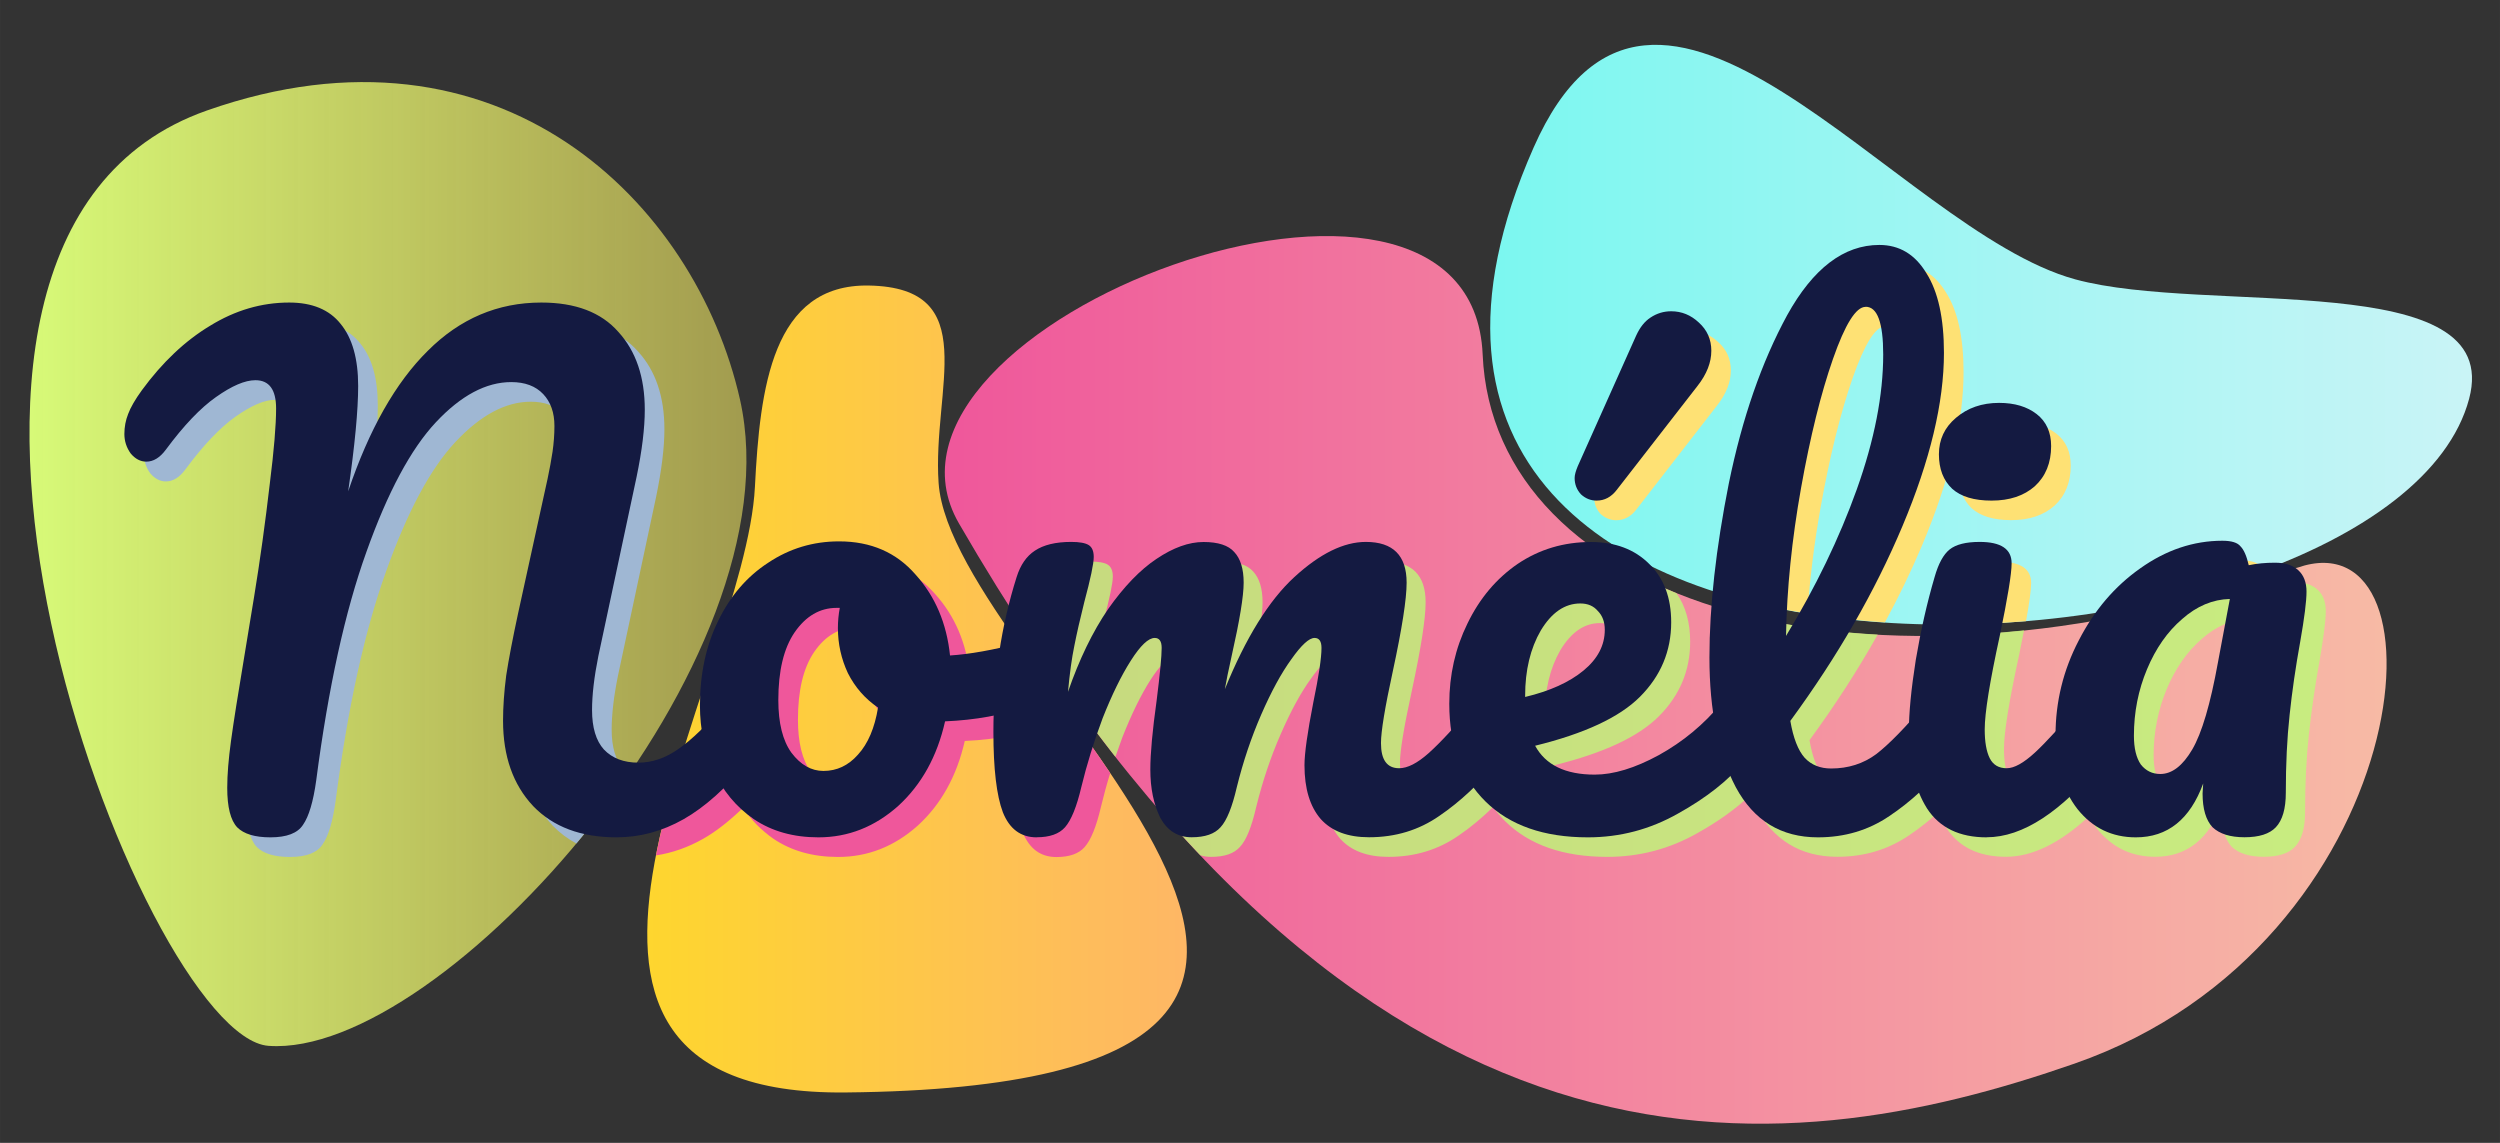
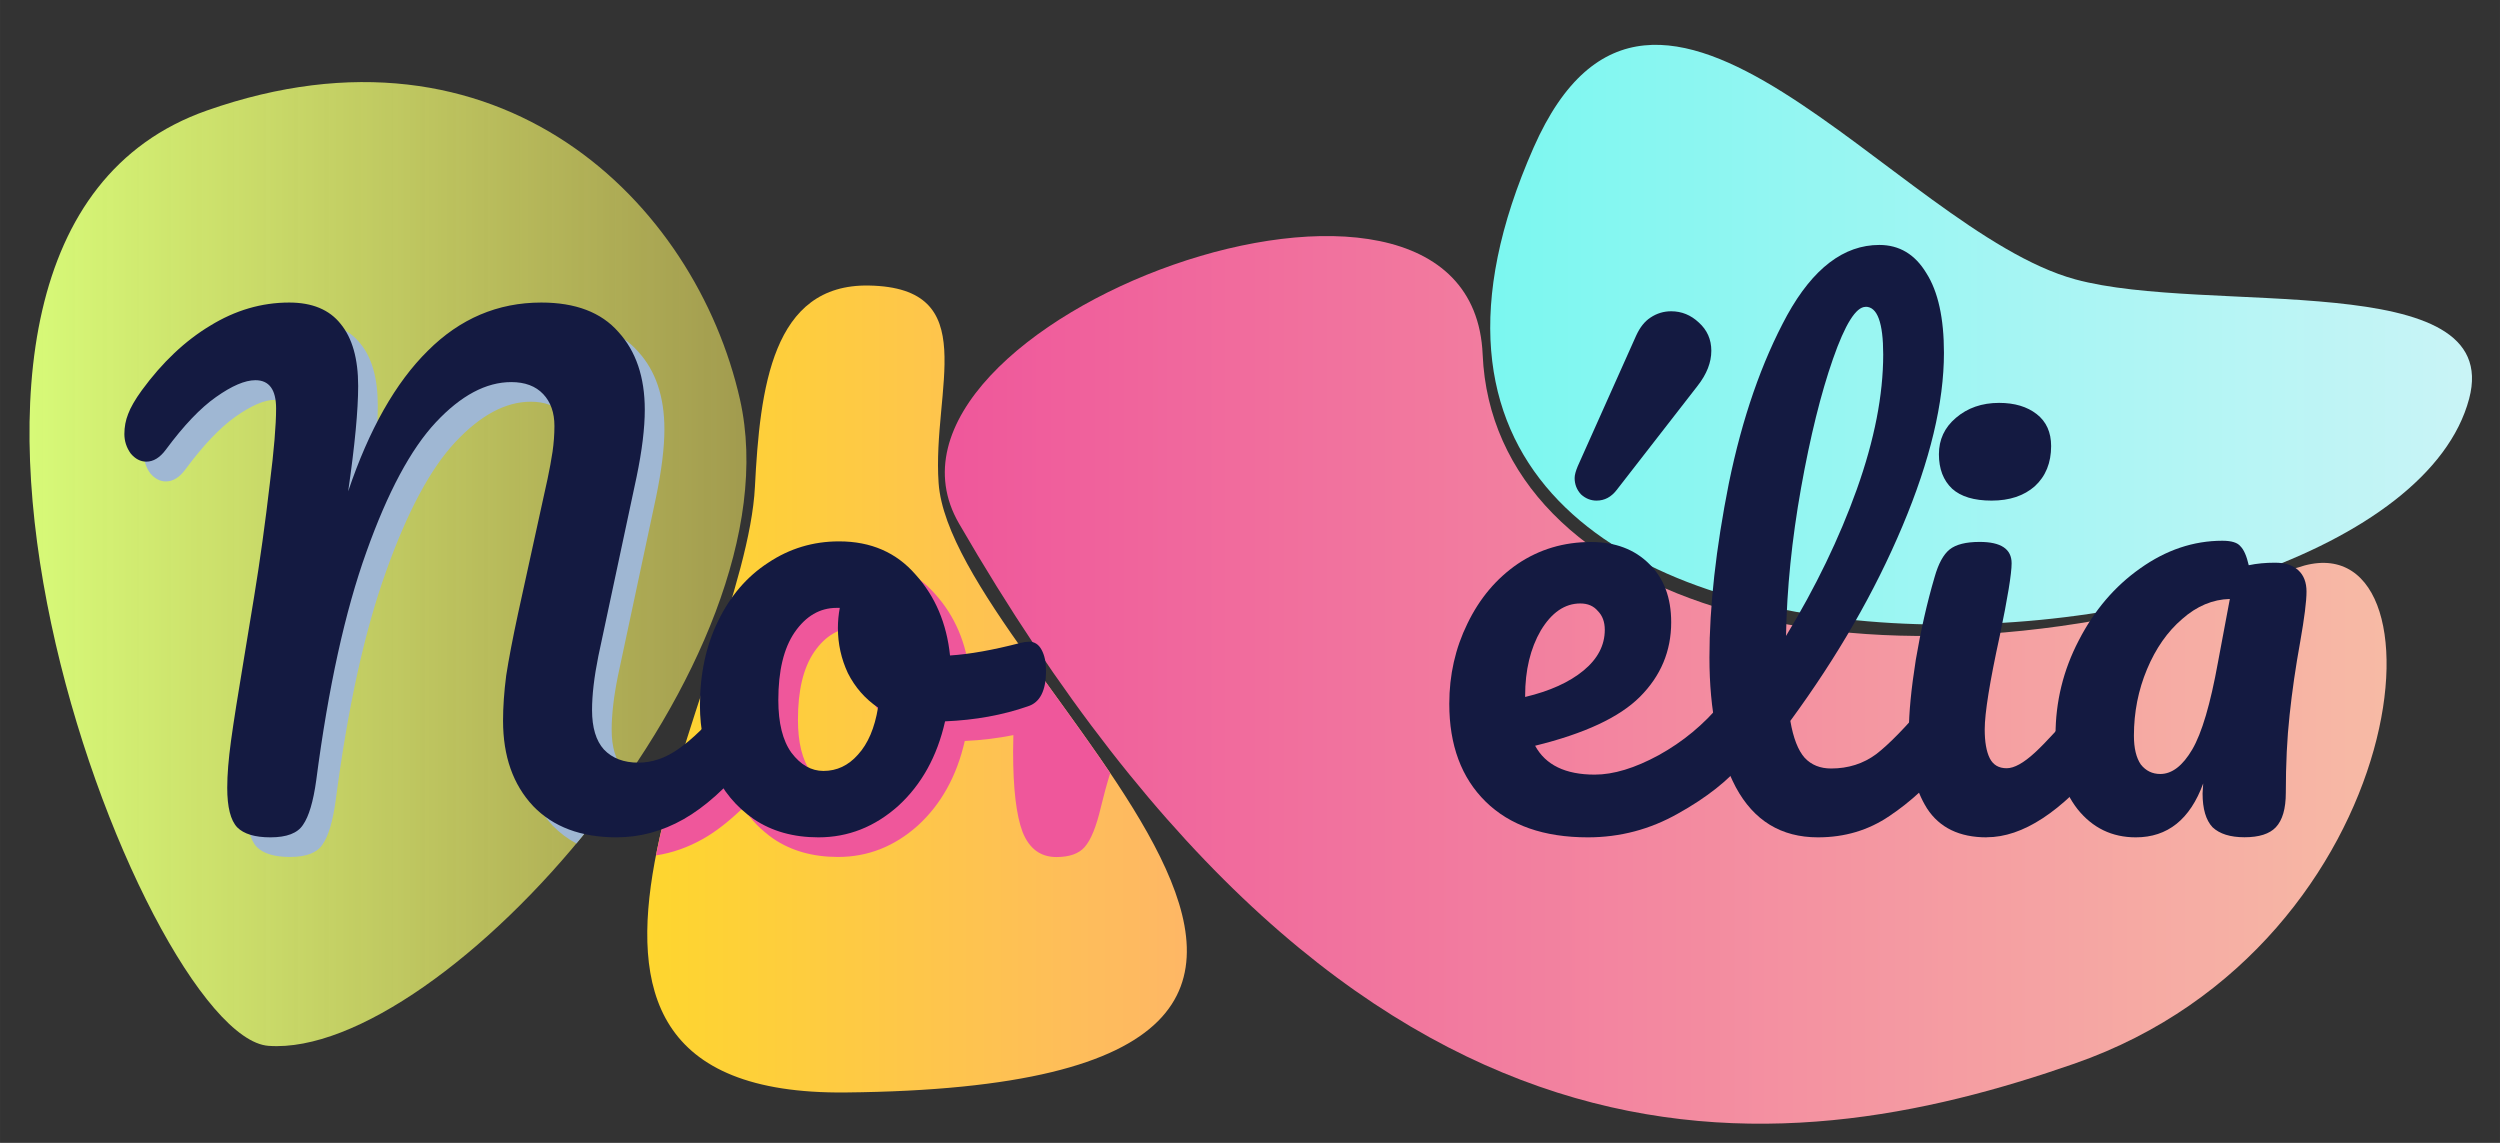
<svg xmlns="http://www.w3.org/2000/svg" xmlns:ns1="http://www.inkscape.org/namespaces/inkscape" xmlns:ns2="http://sodipodi.sourceforge.net/DTD/sodipodi-0.dtd" xmlns:xlink="http://www.w3.org/1999/xlink" width="105" height="48" viewBox="0 0 27.781 12.7" version="1.1" id="svg5" ns1:export-filename="logo.svg" ns1:export-xdpi="96" ns1:export-ydpi="96">
  <rect x="0" y="0" width="27.781" height="12.7" fill="#333333" stroke="none" />
  <ns2:namedview id="namedview7" pagecolor="#ffffff" bordercolor="#000000" borderopacity="0.25" ns1:showpageshadow="2" ns1:pageopacity="0.0" ns1:pagecheckerboard="0" ns1:deskcolor="#d1d1d1" ns1:document-units="mm" showgrid="false" ns1:zoom="1.6819304" ns1:cx="168.25904" ns1:cy="332.65348" ns1:window-width="1920" ns1:window-height="1128" ns1:window-x="1920" ns1:window-y="264" ns1:window-maximized="1" ns1:current-layer="layer1" showguides="true">
    <ns2:guide position="0,0" orientation="0,-1" id="guide18091" ns1:locked="false" />
    <ns2:guide position="27.781,12.7" orientation="1,0" id="guide18093" ns1:locked="false" />
  </ns2:namedview>
  <defs id="defs2">
    <linearGradient ns1:collect="always" id="linearGradient11145">
      <stop style="stop-color:#7bf7f0;stop-opacity:1;" offset="0" id="stop11141" />
      <stop style="stop-color:#c9f4f6;stop-opacity:1;" offset="1" id="stop11143" />
    </linearGradient>
    <linearGradient ns1:collect="always" id="linearGradient11129">
      <stop style="stop-color:#ef579b;stop-opacity:1;" offset="0" id="stop11125" />
      <stop style="stop-color:#f7baa5;stop-opacity:1;" offset="1" id="stop11127" />
    </linearGradient>
    <linearGradient ns1:collect="always" id="linearGradient11121">
      <stop style="stop-color:#fed62e;stop-opacity:1;" offset="0" id="stop11117" />
      <stop style="stop-color:#feb765;stop-opacity:1;" offset="1" id="stop11119" />
    </linearGradient>
    <linearGradient ns1:collect="always" id="linearGradient11113">
      <stop style="stop-color:#d7fa78;stop-opacity:1;" offset="0" id="stop11109" />
      <stop style="stop-color:#faef65;stop-opacity:0.558;" offset="1" id="stop11111" />
    </linearGradient>
    <linearGradient ns1:collect="always" xlink:href="#linearGradient11113" id="linearGradient11115" x1="43.708" y1="78.547" x2="63.071" y2="78.547" gradientUnits="userSpaceOnUse" gradientTransform="matrix(0.411,0,0,0.411,-17.658,-26.052)" />
    <linearGradient ns1:collect="always" xlink:href="#linearGradient11121" id="linearGradient11123" x1="60.392" y1="81.92" x2="74.963" y2="81.92" gradientUnits="userSpaceOnUse" gradientTransform="matrix(0.411,0,0,0.411,-17.658,-26.052)" />
    <linearGradient ns1:collect="always" xlink:href="#linearGradient11129" id="linearGradient11131" x1="68.427" y1="81.673" x2="107.362" y2="81.673" gradientUnits="userSpaceOnUse" gradientTransform="matrix(0.411,0,0,0.411,-17.658,-26.052)" />
    <linearGradient ns1:collect="always" xlink:href="#linearGradient11145" id="linearGradient11147" x1="83.157" y1="72.351" x2="109.67" y2="72.351" gradientUnits="userSpaceOnUse" gradientTransform="matrix(0.411,0,0,0.411,-17.658,-26.052)" />
  </defs>
  <g ns1:label="Calque 1" ns1:groupmode="layer" id="layer1">
    <path style="fill:url(#linearGradient11123);fill-opacity:1;stroke:none;stroke-width:0.109" d="M 9.656,3.173 C 8.58,3.153 8.445,4.313 8.389,5.41 8.282,7.522 5.188,12.182 9.395,12.14 17.193,12.064 10.577,7.491 10.43,5.366 10.358,4.318 10.927,3.197 9.656,3.173 Z" id="path2086" ns2:nodetypes="sssss" />
    <path style="fill:url(#linearGradient11115);fill-opacity:1;stroke:none;stroke-width:0.109" d="M 2.299,1.228 C -1.823,2.676 1.579,11.521 2.984,11.622 4.917,11.761 8.875,7.331 8.223,4.44 7.729,2.249 5.552,0.085 2.299,1.228 Z" id="path2035" ns2:nodetypes="ssas" />
-     <path style="fill:url(#linearGradient11147);fill-opacity:1;stroke:none;stroke-width:0.1" d="M 17.042,1.64 C 13.971,8.597 26.543,7.79 27.438,4.432 27.83,2.958 24.531,3.506 23.06,3.104 21.068,2.56 18.389,-1.412 17.042,1.64 Z" id="path2088" ns2:nodetypes="ssas" />
+     <path style="fill:url(#linearGradient11147);fill-opacity:1;stroke:none;stroke-width:0.1" d="M 17.042,1.64 C 13.971,8.597 26.543,7.79 27.438,4.432 27.83,2.958 24.531,3.506 23.06,3.104 21.068,2.56 18.389,-1.412 17.042,1.64 " id="path2088" ns2:nodetypes="ssas" />
    <path style="fill:url(#linearGradient11131);fill-opacity:1;stroke:none;stroke-width:0.109" d="M 25.528,6.308 C 20.664,8.013 16.594,6.684 16.476,3.94 16.35,0.996 9.372,3.598 10.657,5.818 c 4.465,7.717 9.123,7.142 12.397,6.001 3.814,-1.33 4.225,-6.124 2.474,-5.51 z" id="path4995" ns2:nodetypes="sssss" />
    <path id="text10037" style="font-size:16.933px;font-family:Pacifico;-inkscape-font-specification:Pacifico;fill:#9fb7d3;fill-opacity:1;stroke:none;stroke-width:0.109" d="m 3.432,3.579 c -0.307,0 -0.599,0.086 -0.878,0.258 C 2.275,4.004 2.022,4.244 1.794,4.555 1.72,4.657 1.669,4.745 1.641,4.82 c -0.028,0.07 -0.042,0.144 -0.042,0.223 0,0.079 0.023,0.151 0.07,0.216 0.051,0.06 0.109,0.091 0.174,0.091 0.079,0 0.151,-0.044 0.216,-0.132 C 2.259,4.947 2.445,4.752 2.616,4.631 2.793,4.506 2.939,4.443 3.055,4.443 c 0.153,0 0.23,0.105 0.23,0.314 0,0.186 -0.023,0.464 -0.07,0.836 C 3.165,6.03 3.107,6.448 3.042,6.847 2.977,7.242 2.939,7.467 2.93,7.523 2.86,7.937 2.811,8.245 2.784,8.45 c -0.028,0.204 -0.042,0.379 -0.042,0.523 0,0.214 0.037,0.36 0.111,0.439 0.074,0.074 0.197,0.111 0.369,0.111 0.181,0 0.302,-0.046 0.362,-0.139 C 3.65,9.291 3.699,9.126 3.731,8.889 3.866,7.857 4.052,7.012 4.289,6.353 4.526,5.688 4.783,5.207 5.062,4.91 5.341,4.613 5.619,4.464 5.898,4.464 c 0.153,0 0.272,0.044 0.356,0.132 0.084,0.088 0.125,0.207 0.125,0.356 0,0.093 -0.007,0.188 -0.021,0.286 C 6.344,5.331 6.326,5.43 6.302,5.537 6.279,5.644 6.263,5.719 6.254,5.76 L 5.975,7.035 c -0.06,0.279 -0.105,0.509 -0.132,0.69 -0.023,0.181 -0.035,0.348 -0.035,0.502 0,0.395 0.112,0.711 0.334,0.948 0.077,0.08 0.165,0.146 0.263,0.198 C 6.611,9.127 6.808,8.868 6.991,8.601 6.969,8.585 6.948,8.567 6.929,8.547 6.841,8.45 6.797,8.303 6.797,8.108 c 0,-0.167 0.023,-0.367 0.07,-0.599 L 7.292,5.516 c 0.06,-0.293 0.091,-0.541 0.091,-0.746 0,-0.362 -0.097,-0.65 -0.293,-0.864 C 6.899,3.688 6.614,3.579 6.233,3.579 5.75,3.579 5.329,3.758 4.971,4.116 4.614,4.469 4.319,4.989 4.087,5.677 4.161,5.166 4.198,4.775 4.198,4.506 c 0,-0.302 -0.065,-0.532 -0.195,-0.69 C 3.878,3.658 3.687,3.579 3.432,3.579 Z" />
    <path id="text8768" style="font-size:16.933px;font-family:Pacifico;-inkscape-font-specification:Pacifico;fill:#ef579b;fill-opacity:1;stroke:none;stroke-width:0.109" d="m 9.542,6.234 c -0.288,0 -0.551,0.079 -0.787,0.237 C 8.518,6.624 8.332,6.84 8.198,7.119 8.063,7.393 7.996,7.707 7.996,8.06 c 0,0.09 0.008,0.176 0.02,0.261 -0.093,0.092 -0.179,0.165 -0.257,0.219 -0.086,0.061 -0.173,0.101 -0.262,0.126 C 7.415,8.951 7.343,9.233 7.289,9.506 7.47,9.478 7.645,9.417 7.814,9.321 7.961,9.238 8.108,9.12 8.257,8.977 8.347,9.112 8.46,9.227 8.595,9.321 8.795,9.456 9.034,9.523 9.313,9.523 c 0.33,0 0.625,-0.116 0.885,-0.348 0.26,-0.237 0.434,-0.551 0.523,-0.941 0.189,-0.008 0.369,-0.031 0.54,-0.065 -0.002,0.061 -0.003,0.122 -0.003,0.184 0,0.409 0.035,0.706 0.105,0.892 0.074,0.186 0.2,0.279 0.376,0.279 0.144,0 0.249,-0.037 0.314,-0.111 0.07,-0.079 0.13,-0.228 0.181,-0.446 0.03,-0.124 0.064,-0.25 0.103,-0.376 -0.308,-0.458 -0.656,-0.922 -0.971,-1.368 -0.013,0.065 -0.024,0.13 -0.035,0.196 -0.207,0.046 -0.392,0.075 -0.554,0.085 C 10.739,7.145 10.611,6.845 10.393,6.603 10.179,6.357 9.895,6.234 9.542,6.234 Z m -0.028,0.739 h 0.035 c -0.014,0.074 -0.021,0.149 -0.021,0.223 0,0.177 0.037,0.344 0.111,0.502 0.079,0.158 0.19,0.286 0.334,0.383 C 9.937,8.308 9.863,8.482 9.751,8.603 9.645,8.724 9.517,8.784 9.368,8.784 c -0.135,0 -0.253,-0.067 -0.355,-0.202 -0.098,-0.135 -0.146,-0.33 -0.146,-0.585 0,-0.325 0.06,-0.576 0.181,-0.753 C 9.173,7.063 9.329,6.973 9.515,6.973 Z" />
-     <path id="text9467" style="font-size:16.933px;font-family:Pacifico;-inkscape-font-specification:Pacifico;fill:#bcfa77;fill-opacity:0.796;stroke:none;stroke-width:0.109" d="m 12.121,6.241 c -0.172,0 -0.306,0.032 -0.404,0.097 -0.093,0.06 -0.16,0.158 -0.202,0.293 -0.042,0.132 -0.078,0.265 -0.109,0.4 0.329,0.501 0.659,0.96 0.989,1.379 0.024,-0.07 0.049,-0.14 0.075,-0.211 0.102,-0.26 0.207,-0.474 0.313,-0.641 0.107,-0.167 0.195,-0.251 0.265,-0.251 0.051,0 0.077,0.037 0.077,0.111 0,0.093 -0.019,0.288 -0.056,0.585 -0.046,0.334 -0.07,0.59 -0.07,0.766 0,0.169 0.026,0.318 0.074,0.448 0.088,0.098 0.177,0.194 0.265,0.287 0.037,0.012 0.077,0.018 0.121,0.018 0.149,0 0.255,-0.037 0.32,-0.111 0.07,-0.074 0.13,-0.223 0.181,-0.446 0.07,-0.283 0.16,-0.553 0.272,-0.808 0.111,-0.255 0.223,-0.46 0.334,-0.613 0.111,-0.158 0.197,-0.237 0.258,-0.237 0.051,0 0.077,0.037 0.077,0.111 0,0.111 -0.03,0.314 -0.091,0.606 -0.065,0.334 -0.098,0.567 -0.098,0.697 0,0.26 0.06,0.46 0.181,0.599 0.121,0.135 0.3,0.202 0.536,0.202 0.293,0 0.553,-0.079 0.78,-0.237 0.133,-0.09 0.26,-0.197 0.383,-0.317 0.04,0.055 0.084,0.108 0.133,0.157 0.269,0.265 0.648,0.397 1.136,0.397 0.358,0 0.692,-0.088 1.003,-0.265 0.233,-0.13 0.427,-0.27 0.582,-0.418 0.019,0.043 0.038,0.085 0.059,0.125 0.2,0.372 0.504,0.557 0.913,0.557 0.297,0 0.562,-0.079 0.794,-0.237 0.114,-0.076 0.224,-0.163 0.329,-0.259 0.025,0.063 0.055,0.122 0.089,0.176 0.139,0.214 0.36,0.32 0.662,0.32 0.291,0 0.599,-0.151 0.922,-0.45 0.026,0.048 0.055,0.094 0.088,0.137 0.167,0.209 0.383,0.313 0.648,0.313 0.353,0 0.602,-0.2 0.746,-0.599 l -0.007,0.112 c 0,0.172 0.037,0.297 0.111,0.376 0.079,0.074 0.197,0.111 0.355,0.111 0.163,0 0.279,-0.037 0.348,-0.111 0.074,-0.079 0.112,-0.207 0.112,-0.383 0,-0.321 0.014,-0.608 0.042,-0.864 0.028,-0.26 0.067,-0.532 0.118,-0.815 0.046,-0.265 0.07,-0.451 0.07,-0.558 0,-0.102 -0.03,-0.181 -0.091,-0.237 -0.06,-0.056 -0.146,-0.084 -0.258,-0.084 -0.107,0 -0.205,0.009 -0.293,0.028 -0.006,-0.028 -0.013,-0.053 -0.021,-0.076 -0.516,0.167 -1.022,0.3 -1.514,0.401 -0.136,0.148 -0.255,0.318 -0.354,0.511 -0.165,0.317 -0.25,0.654 -0.256,1.009 -0.088,0.097 -0.166,0.178 -0.231,0.238 -0.125,0.116 -0.23,0.174 -0.314,0.174 -0.088,0 -0.151,-0.037 -0.188,-0.111 -0.037,-0.074 -0.056,-0.181 -0.056,-0.321 0,-0.181 0.056,-0.527 0.167,-1.038 0.021,-0.102 0.04,-0.195 0.056,-0.279 -0.305,0.032 -0.603,0.051 -0.893,0.057 -0.036,0.156 -0.068,0.318 -0.096,0.487 -0.043,0.272 -0.067,0.501 -0.074,0.692 -0.141,0.155 -0.264,0.275 -0.366,0.353 -0.144,0.107 -0.311,0.16 -0.502,0.16 -0.121,0 -0.218,-0.039 -0.293,-0.118 -0.074,-0.084 -0.128,-0.221 -0.16,-0.411 0.285,-0.389 0.537,-0.78 0.758,-1.173 -0.219,-0.012 -0.432,-0.031 -0.638,-0.058 -0.054,0.097 -0.11,0.194 -0.169,0.29 0.002,-0.103 0.007,-0.208 0.012,-0.312 -0.289,-0.044 -0.566,-0.102 -0.827,-0.174 -0.023,0.254 -0.036,0.495 -0.036,0.723 0,0.219 0.014,0.422 0.04,0.61 -0.175,0.19 -0.376,0.35 -0.605,0.477 -0.265,0.144 -0.502,0.216 -0.711,0.216 -0.325,0 -0.546,-0.107 -0.662,-0.32 0.548,-0.135 0.936,-0.316 1.164,-0.544 0.232,-0.232 0.348,-0.509 0.348,-0.829 0,-0.216 -0.051,-0.395 -0.152,-0.539 -0.253,-0.102 -0.487,-0.22 -0.701,-0.351 -0.013,-3.926e-4 -0.025,-0.001 -0.039,-0.001 -0.302,0 -0.574,0.081 -0.815,0.244 -0.237,0.163 -0.423,0.383 -0.557,0.662 -0.135,0.274 -0.202,0.572 -0.202,0.892 0,0.104 0.008,0.202 0.021,0.295 -0.095,0.104 -0.181,0.192 -0.251,0.255 -0.125,0.111 -0.235,0.167 -0.327,0.167 -0.135,0 -0.202,-0.093 -0.202,-0.279 0,-0.13 0.044,-0.397 0.132,-0.801 0.102,-0.474 0.153,-0.801 0.153,-0.982 0,-0.302 -0.151,-0.453 -0.453,-0.453 -0.246,0 -0.511,0.13 -0.794,0.39 -0.283,0.26 -0.541,0.676 -0.774,1.247 0.014,-0.084 0.04,-0.209 0.077,-0.376 0.088,-0.39 0.132,-0.66 0.132,-0.808 0,-0.153 -0.035,-0.267 -0.104,-0.342 -0.065,-0.074 -0.179,-0.111 -0.342,-0.111 -0.163,0 -0.337,0.063 -0.522,0.188 -0.181,0.121 -0.36,0.307 -0.536,0.558 -0.172,0.251 -0.321,0.557 -0.446,0.92 0.019,-0.204 0.042,-0.374 0.07,-0.509 0.028,-0.139 0.065,-0.302 0.111,-0.488 0.07,-0.26 0.105,-0.427 0.105,-0.502 0,-0.065 -0.019,-0.109 -0.056,-0.132 -0.037,-0.023 -0.102,-0.035 -0.195,-0.035 z m 12.877,0.634 -0.132,0.704 c -0.084,0.465 -0.179,0.787 -0.286,0.969 -0.107,0.181 -0.225,0.272 -0.355,0.272 -0.088,0 -0.16,-0.035 -0.216,-0.105 -0.051,-0.074 -0.077,-0.181 -0.077,-0.32 0,-0.26 0.049,-0.506 0.146,-0.739 0.098,-0.232 0.228,-0.418 0.39,-0.557 0.163,-0.144 0.339,-0.218 0.529,-0.223 z m -7.219,0.049 c 0.084,0 0.149,0.028 0.195,0.084 0.051,0.051 0.077,0.121 0.077,0.209 0,0.172 -0.079,0.323 -0.237,0.453 -0.158,0.13 -0.374,0.228 -0.648,0.293 v -0.014 c 0,-0.283 0.058,-0.525 0.174,-0.725 0.121,-0.2 0.267,-0.3 0.439,-0.3 z" />
-     <path id="text9614" style="font-size:16.933px;font-family:Pacifico;-inkscape-font-specification:Pacifico;fill:#fee174;fill-opacity:1;stroke:none;stroke-width:0.109" d="m 21.102,2.938 c -0.395,0 -0.736,0.26 -1.024,0.78 -0.283,0.52 -0.499,1.143 -0.648,1.867 -0.074,0.372 -0.129,0.723 -0.165,1.053 0.263,0.075 0.538,0.134 0.82,0.181 0.026,-0.381 0.074,-0.773 0.146,-1.178 0.102,-0.571 0.221,-1.05 0.355,-1.436 0.135,-0.386 0.256,-0.578 0.362,-0.578 0.13,0 0.195,0.176 0.195,0.529 0,0.451 -0.098,0.95 -0.293,1.498 -0.143,0.399 -0.323,0.799 -0.539,1.198 0.208,0.028 0.42,0.05 0.635,0.064 0.155,-0.285 0.293,-0.571 0.414,-0.858 0.307,-0.729 0.46,-1.37 0.46,-1.923 0,-0.386 -0.065,-0.681 -0.195,-0.885 C 21.499,3.043 21.325,2.938 21.102,2.938 Z m -2.313,0.739 c -0.084,0 -0.16,0.023 -0.23,0.07 -0.065,0.042 -0.119,0.109 -0.16,0.202 l -0.648,1.449 c -0.023,0.056 -0.035,0.1 -0.035,0.132 0,0.07 0.023,0.13 0.07,0.181 0.051,0.046 0.109,0.07 0.174,0.07 0.088,0 0.162,-0.039 0.223,-0.118 L 19.081,4.506 c 0.102,-0.13 0.153,-0.26 0.153,-0.39 0,-0.125 -0.046,-0.23 -0.139,-0.313 -0.088,-0.084 -0.19,-0.125 -0.307,-0.125 z m 3.644,1.017 c -0.19,0 -0.351,0.056 -0.481,0.167 -0.125,0.107 -0.188,0.241 -0.188,0.404 0,0.163 0.049,0.29 0.146,0.383 0.098,0.088 0.244,0.132 0.439,0.132 0.2,0 0.36,-0.053 0.481,-0.16 0.121,-0.111 0.181,-0.26 0.181,-0.446 0,-0.153 -0.053,-0.272 -0.16,-0.355 -0.107,-0.084 -0.246,-0.125 -0.418,-0.125 z m 2.48,1.533 c -0.321,0 -0.625,0.102 -0.913,0.307 -0.082,0.058 -0.16,0.122 -0.232,0.192 0.487,-0.098 0.953,-0.229 1.381,-0.388 -0.011,-0.019 -0.022,-0.035 -0.034,-0.047 -0.033,-0.042 -0.1,-0.063 -0.202,-0.063 z m -2.697,0.014 c -0.153,0 -0.265,0.028 -0.334,0.084 -0.07,0.056 -0.125,0.158 -0.167,0.307 -0.029,0.1 -0.057,0.203 -0.083,0.309 0.294,-5.35e-4 0.589,-0.014 0.882,-0.038 0.037,-0.203 0.057,-0.349 0.057,-0.424 0,-0.158 -0.118,-0.237 -0.355,-0.237 z" />
    <g aria-label="Nomélia " id="text18460" style="font-size:6.968px;font-family:Pacifico;-inkscape-font-specification:Pacifico;display:inline;fill:#141a41;stroke-width:0.109" ns1:label="Nomelia" ns2:insensitive="true">
      <path d="m 3.005,9.305 q -0.258,0 -0.369,-0.111 -0.111,-0.118 -0.111,-0.439 0,-0.216 0.042,-0.523 0.042,-0.307 0.146,-0.927 0.014,-0.084 0.111,-0.676 0.098,-0.599 0.174,-1.254 0.07,-0.557 0.07,-0.836 0,-0.314 -0.23,-0.314 -0.174,0 -0.439,0.188 -0.258,0.181 -0.557,0.585 -0.098,0.132 -0.216,0.132 -0.098,0 -0.174,-0.091 -0.07,-0.098 -0.07,-0.216 0,-0.118 0.042,-0.223 Q 1.465,4.49 1.576,4.337 1.918,3.87 2.336,3.619 2.754,3.362 3.214,3.362 q 0.383,0 0.571,0.237 0.195,0.237 0.195,0.69 0,0.404 -0.111,1.171 Q 4.217,4.428 4.754,3.898 5.29,3.362 6.015,3.362 q 0.571,0 0.857,0.327 0.293,0.321 0.293,0.864 0,0.307 -0.091,0.746 L 6.649,7.291 q -0.07,0.348 -0.07,0.599 0,0.293 0.132,0.439 0.139,0.146 0.383,0.146 0.23,0 0.446,-0.153 0.223,-0.153 0.523,-0.509 0.084,-0.098 0.188,-0.098 0.091,0 0.139,0.084 0.056,0.084 0.056,0.23 0,0.272 -0.132,0.432 Q 7.952,8.901 7.597,9.103 7.241,9.305 6.851,9.305 6.259,9.305 5.924,8.957 5.59,8.601 5.59,8.009 q 0,-0.23 0.035,-0.502 0.042,-0.272 0.132,-0.69 L 6.036,5.543 Q 6.05,5.48 6.085,5.32 6.119,5.159 6.14,5.02 6.161,4.874 6.161,4.734 6.161,4.511 6.036,4.379 5.91,4.246 5.681,4.246 5.262,4.246 4.844,4.692 4.426,5.138 4.071,6.135 3.716,7.124 3.514,8.671 3.465,9.026 3.367,9.166 3.277,9.305 3.005,9.305 Z" id="path18462" />
      <path d="m 11.436,7.131 q 0.091,0 0.139,0.091 0.049,0.091 0.049,0.23 0,0.334 -0.202,0.397 Q 11.004,7.995 10.502,8.016 10.37,8.601 9.98,8.957 9.589,9.305 9.095,9.305 8.677,9.305 8.377,9.103 8.084,8.901 7.931,8.567 7.778,8.232 7.778,7.842 q 0,-0.53 0.202,-0.941 0.202,-0.418 0.557,-0.648 0.355,-0.237 0.787,-0.237 0.53,0 0.85,0.369 0.327,0.362 0.383,0.899 0.327,-0.021 0.78,-0.139 0.056,-0.014 0.098,-0.014 z M 9.151,8.567 q 0.223,0 0.383,-0.181 Q 9.701,8.204 9.757,7.863 9.541,7.716 9.422,7.48 9.311,7.243 9.311,6.978 q 0,-0.111 0.021,-0.223 H 9.297 q -0.279,0 -0.467,0.272 -0.181,0.265 -0.181,0.753 0,0.383 0.146,0.585 0.153,0.202 0.355,0.202 z" id="path18464" />
-       <path d="m 11.52,9.305 q -0.265,0 -0.376,-0.279 -0.105,-0.279 -0.105,-0.892 0,-0.906 0.258,-1.721 0.063,-0.202 0.202,-0.293 0.146,-0.098 0.404,-0.098 0.139,0 0.195,0.035 0.056,0.035 0.056,0.132 0,0.111 -0.105,0.502 -0.07,0.279 -0.111,0.488 -0.042,0.202 -0.07,0.509 0.188,-0.543 0.446,-0.92 0.265,-0.376 0.537,-0.557 0.279,-0.188 0.523,-0.188 0.244,0 0.341,0.111 0.105,0.111 0.105,0.341 0,0.223 -0.132,0.808 -0.056,0.251 -0.077,0.376 0.348,-0.857 0.773,-1.247 0.425,-0.39 0.794,-0.39 0.453,0 0.453,0.453 0,0.272 -0.153,0.982 -0.132,0.606 -0.132,0.801 0,0.279 0.202,0.279 0.139,0 0.327,-0.167 0.195,-0.174 0.516,-0.557 0.084,-0.098 0.188,-0.098 0.091,0 0.139,0.084 0.056,0.084 0.056,0.23 0,0.279 -0.132,0.432 -0.3,0.369 -0.648,0.606 -0.341,0.237 -0.78,0.237 -0.355,0 -0.537,-0.202 -0.181,-0.209 -0.181,-0.599 0,-0.195 0.098,-0.697 0.091,-0.439 0.091,-0.606 0,-0.111 -0.077,-0.111 -0.091,0 -0.258,0.237 -0.167,0.23 -0.334,0.613 -0.167,0.383 -0.272,0.808 -0.077,0.334 -0.181,0.446 -0.098,0.111 -0.321,0.111 -0.23,0 -0.348,-0.216 -0.111,-0.223 -0.111,-0.537 0,-0.265 0.07,-0.766 0.056,-0.446 0.056,-0.585 0,-0.111 -0.077,-0.111 -0.105,0 -0.265,0.251 -0.16,0.251 -0.314,0.641 -0.146,0.39 -0.237,0.766 -0.077,0.327 -0.181,0.446 -0.098,0.111 -0.314,0.111 z" id="path18466" />
      <path d="m 19.317,7.716 q 0.091,0 0.139,0.084 0.056,0.084 0.056,0.23 0,0.279 -0.132,0.432 -0.258,0.314 -0.732,0.578 -0.467,0.265 -1.003,0.265 -0.732,0 -1.136,-0.397 -0.404,-0.397 -0.404,-1.087 0,-0.481 0.202,-0.892 0.202,-0.418 0.557,-0.662 0.362,-0.244 0.815,-0.244 0.404,0 0.648,0.244 0.244,0.237 0.244,0.648 0,0.481 -0.348,0.829 -0.341,0.341 -1.164,0.543 0.174,0.321 0.662,0.321 0.314,0 0.711,-0.216 0.404,-0.223 0.697,-0.578 0.084,-0.098 0.188,-0.098 z M 17.561,6.706 q -0.258,0 -0.439,0.3 -0.174,0.3 -0.174,0.725 v 0.014 q 0.411,-0.098 0.648,-0.293 0.237,-0.195 0.237,-0.453 0,-0.132 -0.077,-0.209 -0.07,-0.084 -0.195,-0.084 z M 17.742,5.563 q -0.098,0 -0.174,-0.07 -0.07,-0.077 -0.07,-0.181 0,-0.049 0.035,-0.132 l 0.648,-1.449 q 0.063,-0.139 0.16,-0.202 0.105,-0.07 0.23,-0.07 0.174,0 0.307,0.125 0.139,0.125 0.139,0.314 0,0.195 -0.153,0.39 L 17.965,5.445 q -0.091,0.118 -0.223,0.118 z" id="path18468" />
      <path d="m 21.588,7.716 q 0.091,0 0.139,0.084 0.056,0.084 0.056,0.23 0,0.279 -0.132,0.432 -0.3,0.369 -0.655,0.606 -0.348,0.237 -0.794,0.237 -0.613,0 -0.913,-0.557 -0.293,-0.557 -0.293,-1.442 0,-0.85 0.216,-1.937 0.223,-1.087 0.648,-1.867 0.432,-0.78 1.024,-0.78 0.334,0 0.523,0.314 0.195,0.307 0.195,0.885 0,0.829 -0.46,1.923 -0.46,1.094 -1.247,2.167 0.049,0.286 0.16,0.411 0.111,0.118 0.293,0.118 0.286,0 0.502,-0.16 0.216,-0.167 0.55,-0.564 0.084,-0.098 0.188,-0.098 z M 20.731,3.41 q -0.16,0 -0.362,0.578 -0.202,0.578 -0.355,1.435 -0.153,0.857 -0.167,1.644 0.495,-0.815 0.787,-1.63 0.293,-0.822 0.293,-1.498 0,-0.53 -0.195,-0.53 z" id="path18470" />
      <path d="m 22.132,5.563 q -0.293,0 -0.439,-0.132 Q 21.546,5.292 21.546,5.048 q 0,-0.244 0.188,-0.404 0.195,-0.167 0.481,-0.167 0.258,0 0.418,0.125 0.16,0.125 0.16,0.355 0,0.279 -0.181,0.446 -0.181,0.16 -0.481,0.16 z m -0.056,3.742 q -0.453,0 -0.662,-0.321 -0.202,-0.321 -0.202,-0.85 0,-0.314 0.077,-0.801 0.084,-0.495 0.209,-0.92 0.063,-0.223 0.167,-0.307 0.105,-0.084 0.334,-0.084 0.355,0 0.355,0.237 0,0.174 -0.132,0.808 -0.167,0.766 -0.167,1.038 0,0.209 0.056,0.321 0.056,0.111 0.188,0.111 0.125,0 0.314,-0.174 0.188,-0.174 0.502,-0.55 0.084,-0.098 0.188,-0.098 0.091,0 0.139,0.084 0.056,0.084 0.056,0.23 0,0.279 -0.132,0.432 -0.69,0.843 -1.289,0.843 z" id="path18472" />
      <path d="m 23.734,9.305 q -0.397,0 -0.648,-0.314 Q 22.842,8.678 22.842,8.169 q 0,-0.557 0.258,-1.052 0.258,-0.502 0.683,-0.801 0.432,-0.307 0.913,-0.307 0.153,0 0.202,0.063 0.056,0.056 0.091,0.209 0.132,-0.028 0.293,-0.028 0.167,0 0.258,0.084 0.091,0.084 0.091,0.237 0,0.16 -0.07,0.557 -0.077,0.425 -0.118,0.815 -0.042,0.383 -0.042,0.864 0,0.265 -0.111,0.383 -0.105,0.111 -0.348,0.111 -0.237,0 -0.355,-0.111 -0.111,-0.118 -0.111,-0.376 l 0.007,-0.111 Q 24.264,9.305 23.734,9.305 Z m 0.272,-0.704 q 0.195,0 0.355,-0.272 0.16,-0.272 0.286,-0.969 l 0.132,-0.704 q -0.286,0.007 -0.53,0.223 -0.244,0.209 -0.39,0.557 -0.146,0.348 -0.146,0.739 0,0.209 0.077,0.321 0.084,0.105 0.216,0.105 z" id="path18474" />
    </g>
  </g>
</svg>